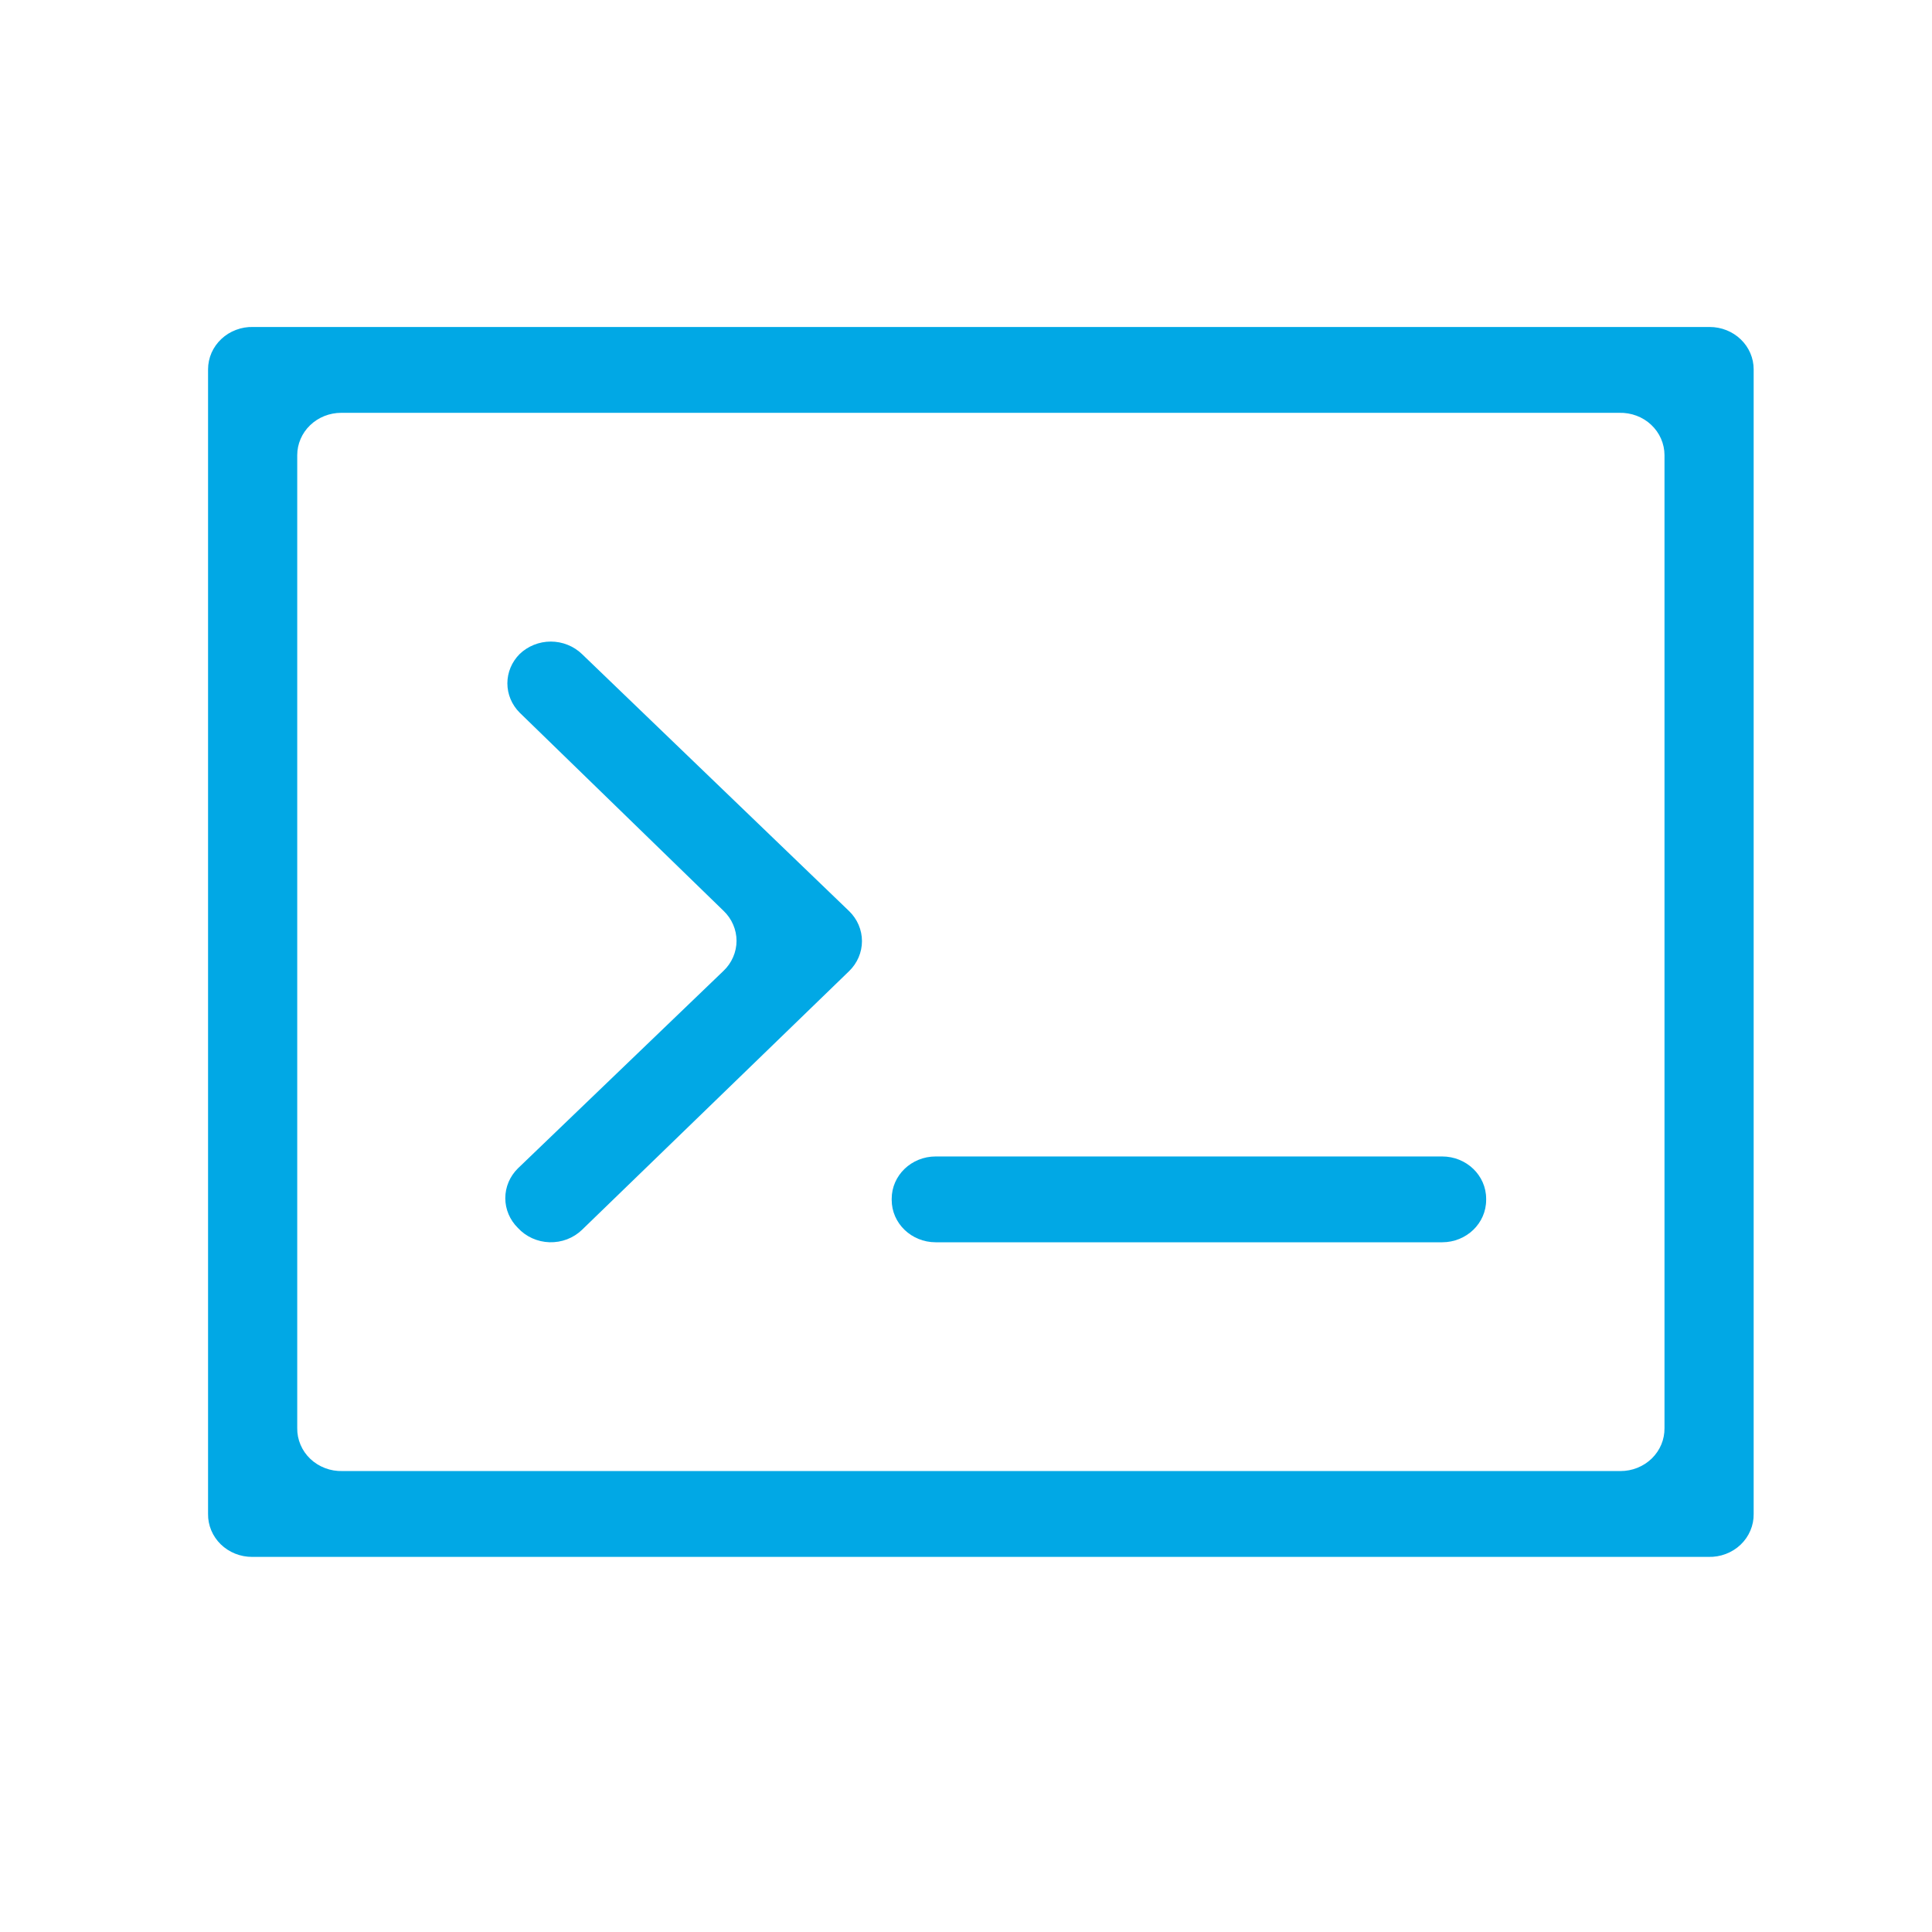
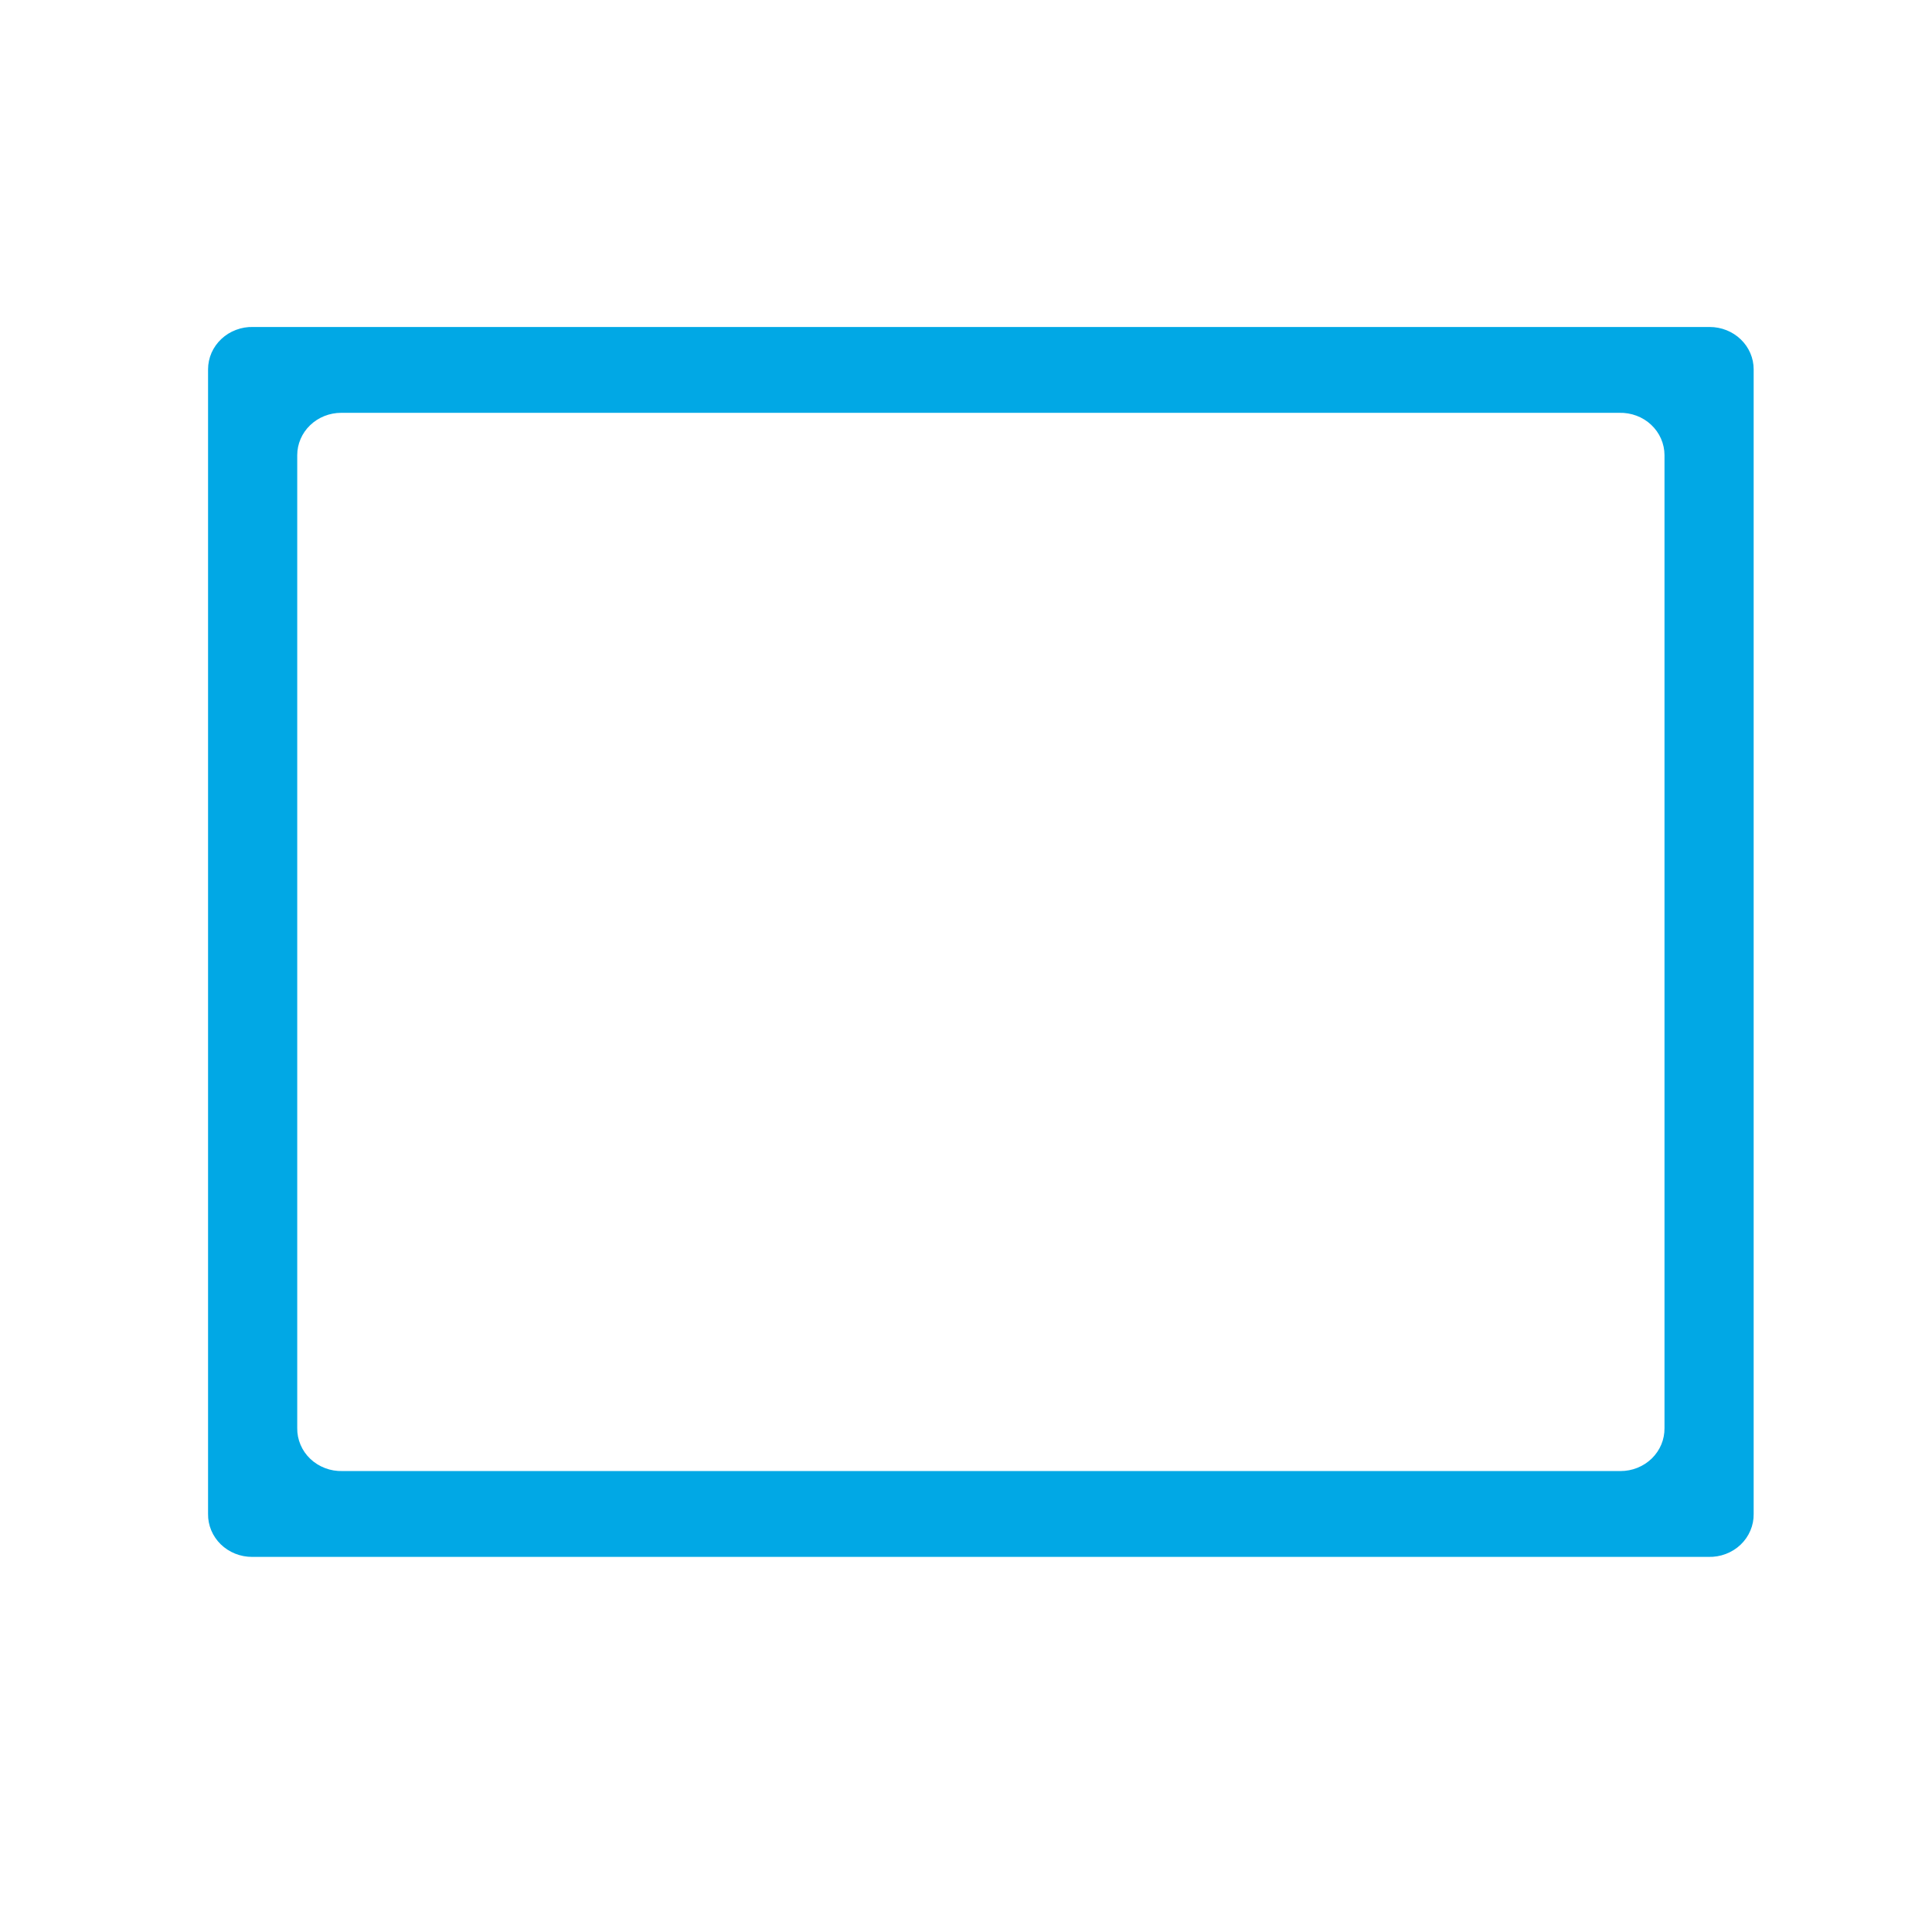
<svg xmlns="http://www.w3.org/2000/svg" width="65" height="65" viewBox="0 0 65 65" fill="none">
  <path d="M7 12.425V50.936C6.997 51.125 7.034 51.312 7.107 51.487C7.18 51.662 7.289 51.822 7.426 51.956C7.564 52.09 7.728 52.197 7.909 52.27C8.09 52.343 8.284 52.38 8.48 52.38H57.48C57.679 52.385 57.878 52.352 58.063 52.281C58.249 52.211 58.418 52.105 58.56 51.97C58.702 51.835 58.814 51.674 58.889 51.496C58.965 51.319 59.003 51.128 59 50.936V12.425C59 12.047 58.844 11.685 58.566 11.418C58.289 11.151 57.912 11.001 57.52 11.001H8.52C8.322 10.995 8.126 11.028 7.941 11.098C7.757 11.167 7.589 11.271 7.448 11.404C7.306 11.537 7.193 11.696 7.116 11.871C7.04 12.046 7 12.235 7 12.425ZM54.52 49.492H11.52C11.321 49.497 11.122 49.464 10.937 49.393C10.751 49.322 10.582 49.217 10.44 49.082C10.298 48.947 10.186 48.786 10.111 48.608C10.035 48.43 9.997 48.24 10 48.048V15.314C10 15.127 10.038 14.941 10.113 14.768C10.187 14.596 10.296 14.438 10.434 14.306C10.571 14.174 10.734 14.069 10.914 13.997C11.093 13.926 11.286 13.889 11.48 13.889H54.48C54.678 13.884 54.874 13.917 55.059 13.986C55.243 14.055 55.411 14.159 55.552 14.292C55.694 14.425 55.807 14.584 55.883 14.759C55.96 14.935 56 15.123 56 15.314V48.048C56.002 48.236 55.966 48.424 55.893 48.599C55.82 48.774 55.711 48.933 55.574 49.068C55.436 49.202 55.272 49.309 55.091 49.382C54.91 49.455 54.716 49.492 54.52 49.492Z" fill="#01A8E5" />
-   <path d="M17.422 41.31C17.152 41.043 17 40.684 17 40.311C17 39.937 17.152 39.579 17.422 39.311L24.343 32.662C24.482 32.53 24.591 32.373 24.666 32.199C24.741 32.026 24.78 31.84 24.78 31.653C24.78 31.465 24.741 31.28 24.666 31.107C24.591 30.933 24.482 30.776 24.343 30.644L17.482 23.975C17.218 23.71 17.07 23.357 17.07 22.99C17.07 22.623 17.218 22.27 17.482 22.005C17.62 21.872 17.783 21.767 17.963 21.695C18.143 21.622 18.336 21.585 18.531 21.585C18.726 21.585 18.919 21.622 19.099 21.695C19.279 21.767 19.442 21.872 19.58 22.005L28.568 30.654C28.845 30.922 29 31.285 29 31.663C29 32.041 28.845 32.403 28.568 32.672L19.58 41.377C19.437 41.515 19.266 41.623 19.078 41.695C18.89 41.767 18.688 41.8 18.486 41.794C18.284 41.788 18.085 41.741 17.902 41.658C17.719 41.575 17.556 41.456 17.422 41.31Z" fill="#01A8E5" />
-   <path d="M48.52 38.908H31.48C30.663 38.908 30 39.545 30 40.332V40.37C30 41.157 30.663 41.795 31.48 41.795H48.52C49.337 41.795 50 41.157 50 40.37V40.332C50 39.545 49.337 38.908 48.52 38.908Z" fill="#01A8E5" />
</svg>